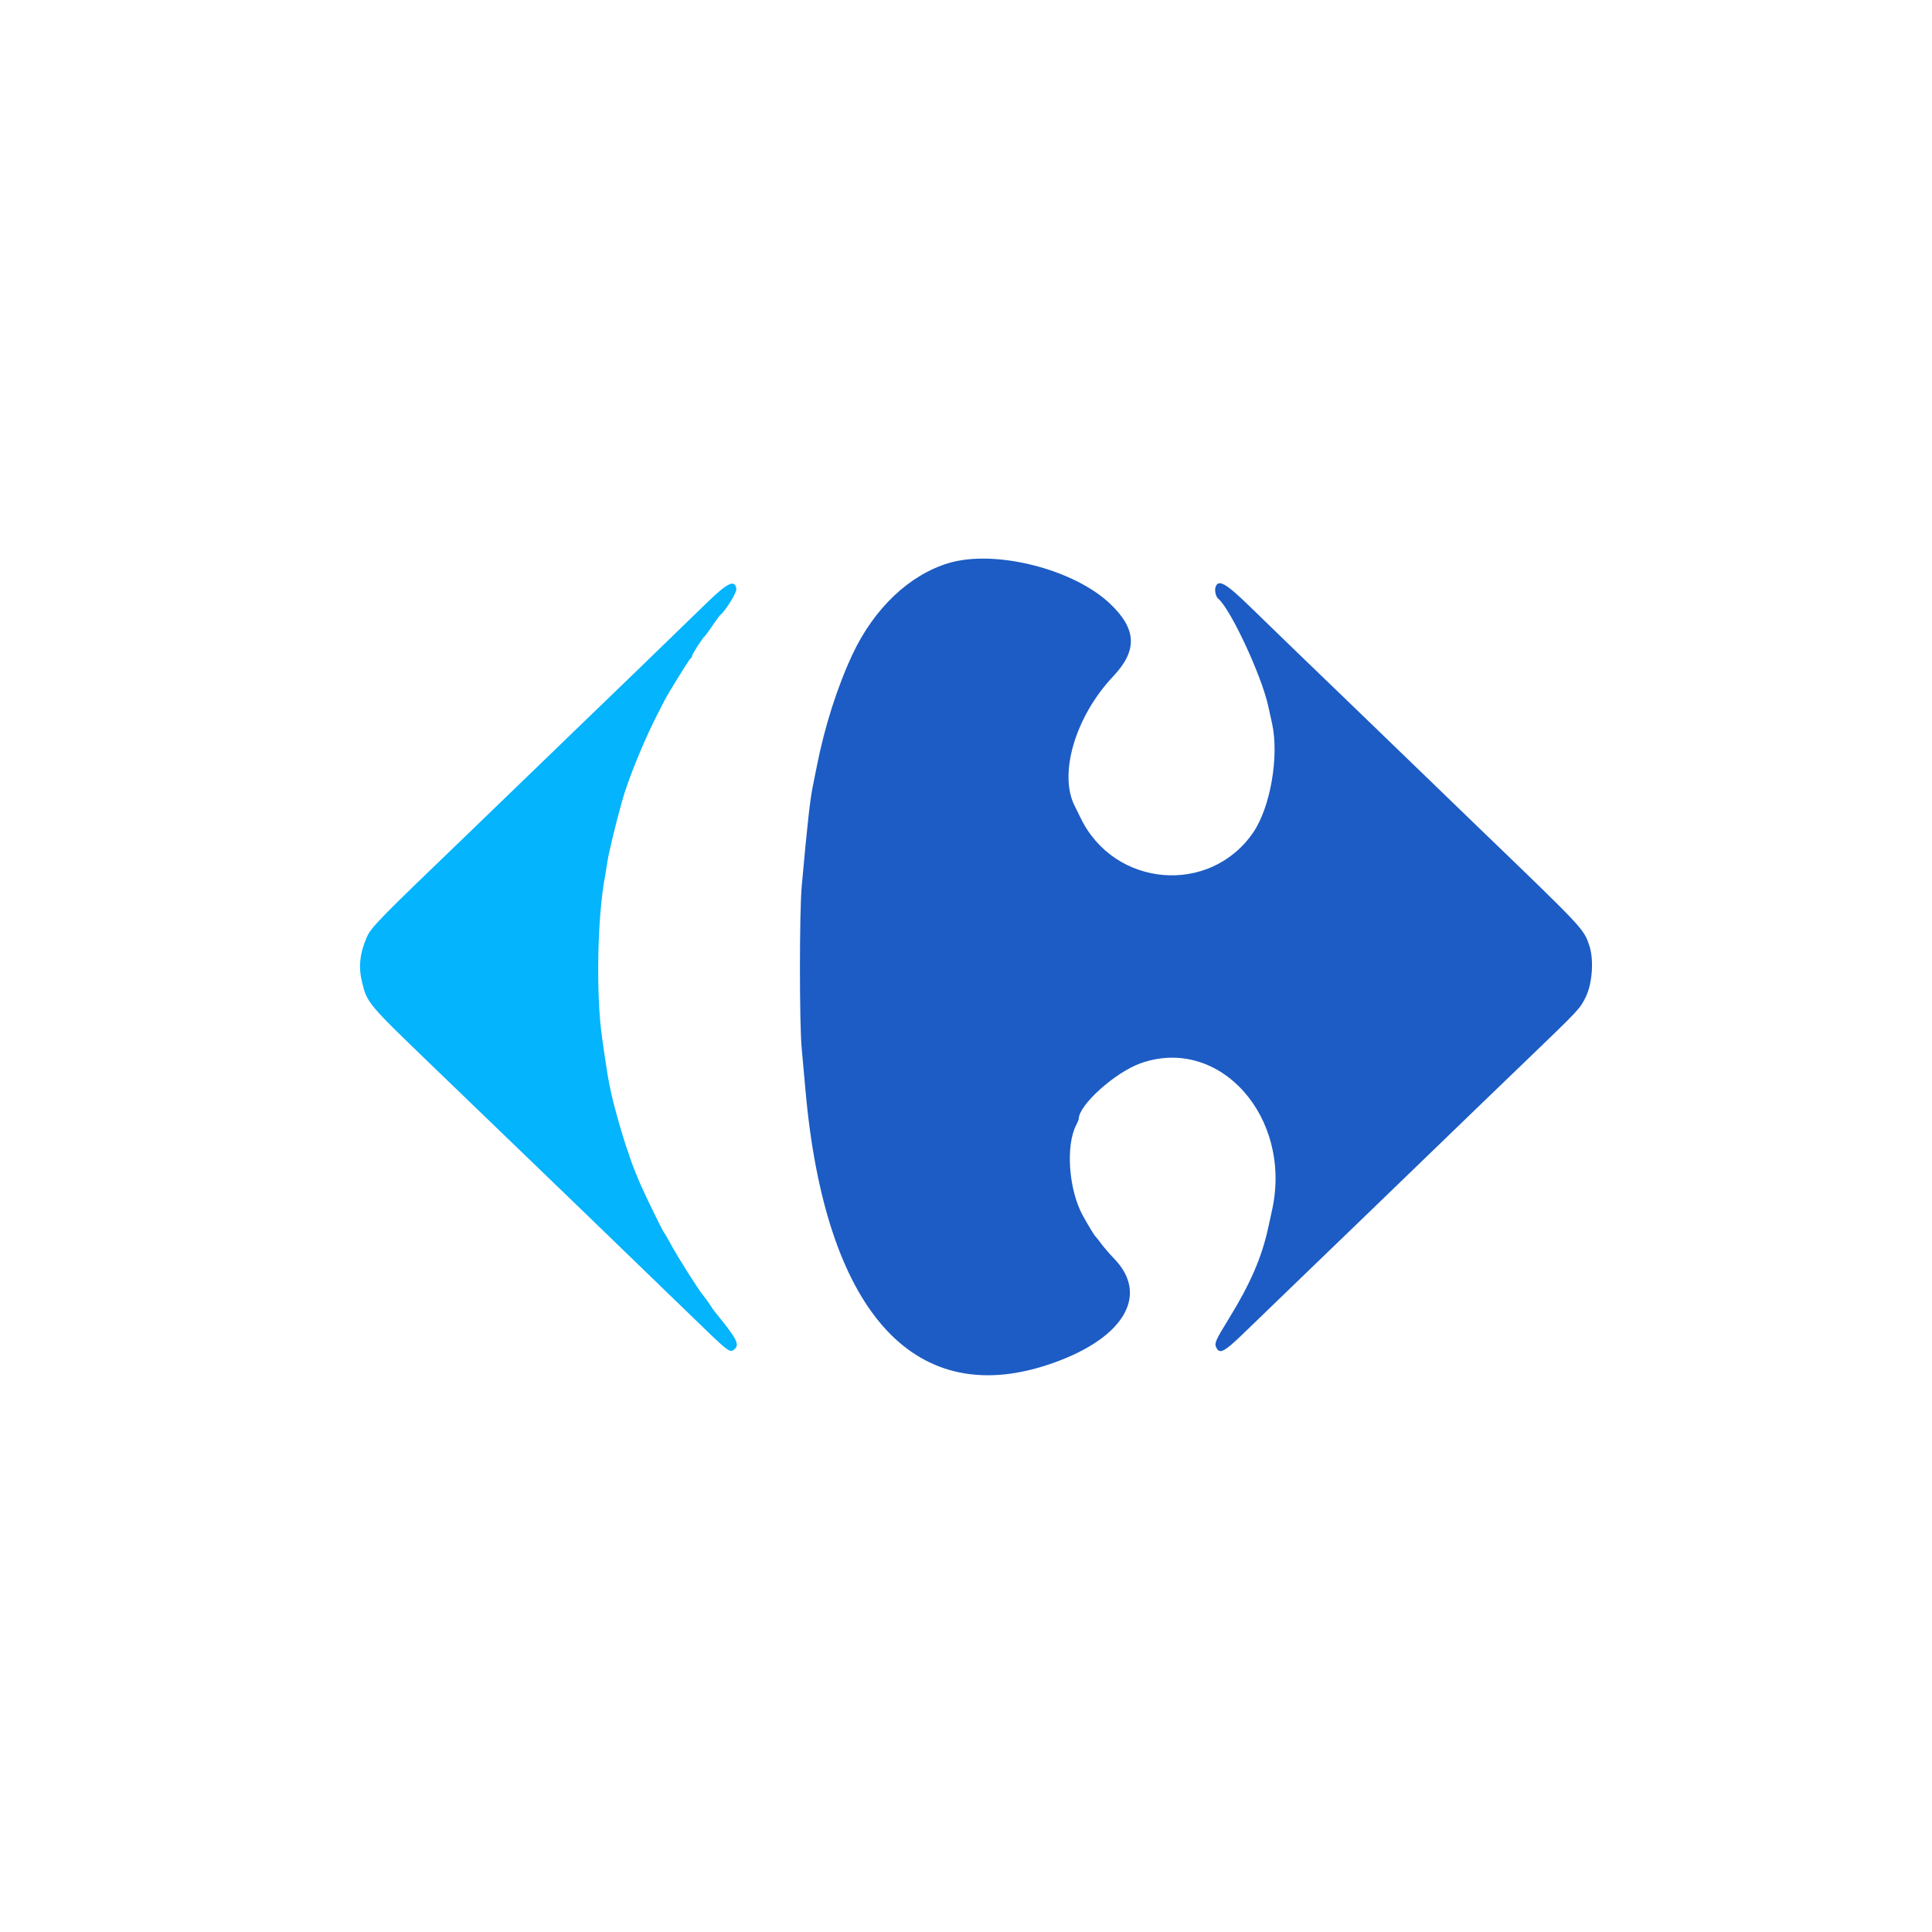
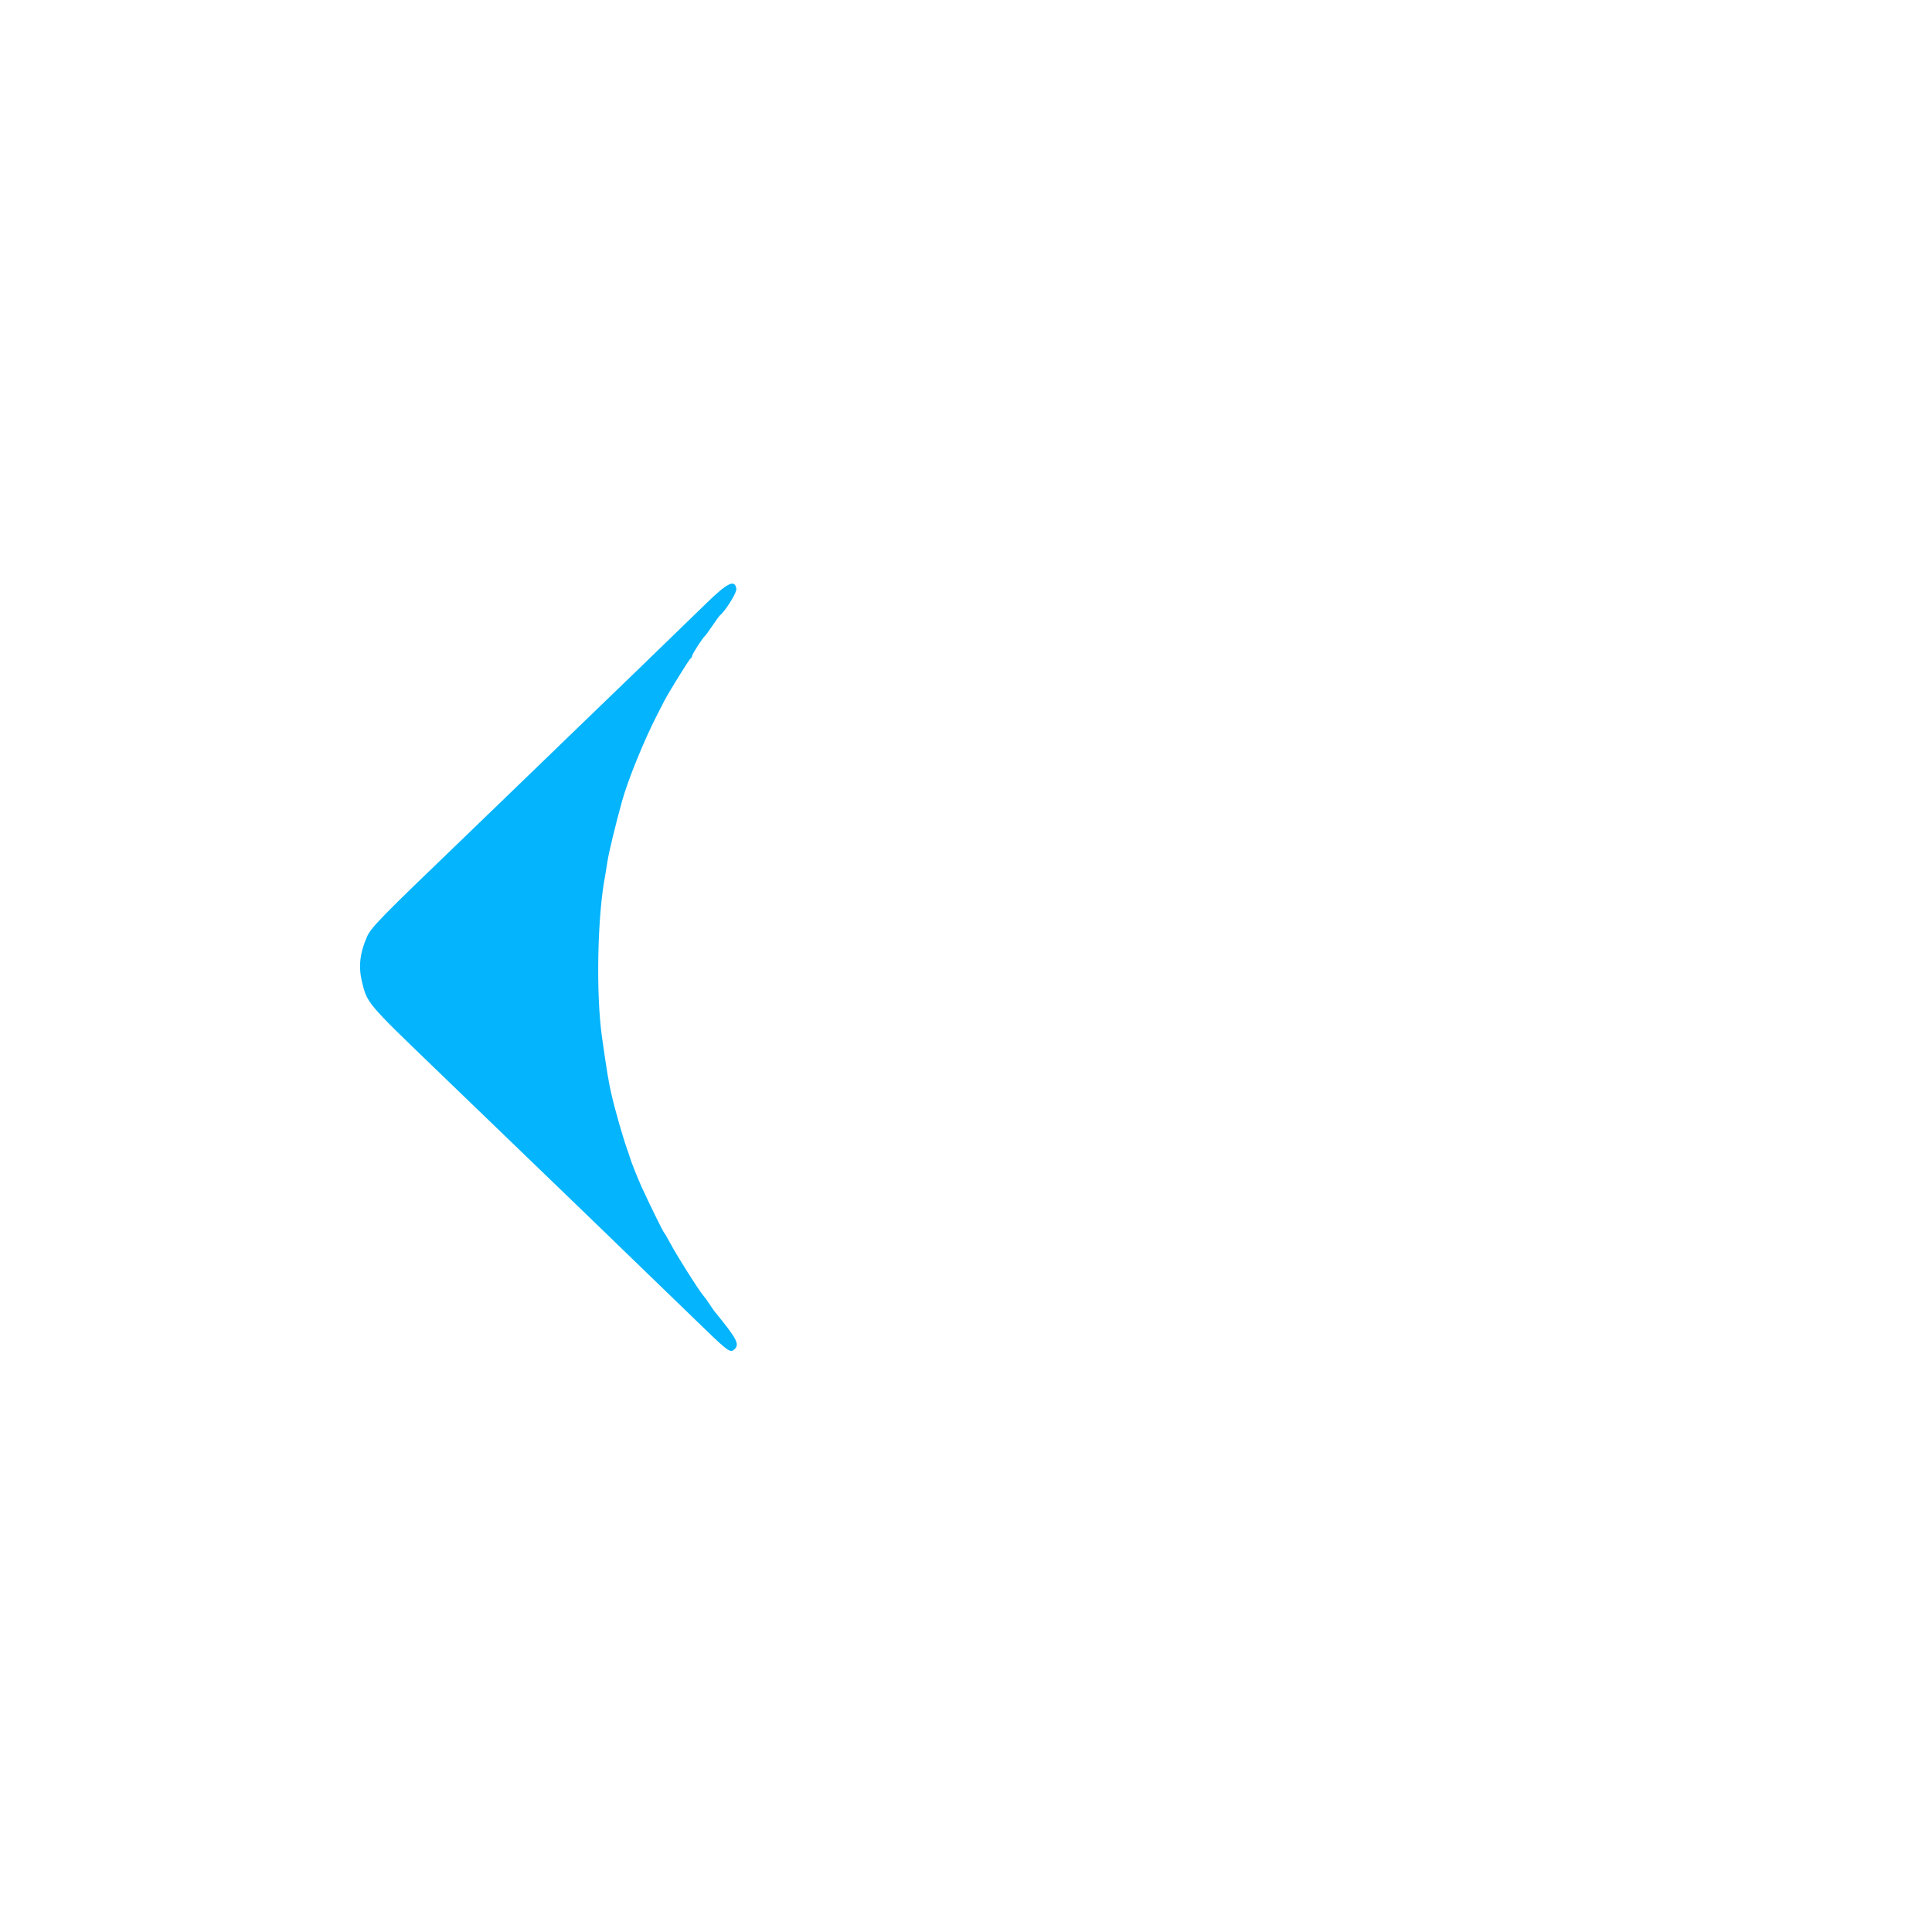
<svg xmlns="http://www.w3.org/2000/svg" width="256px" height="256px" viewBox="0 0 256 256" version="1.1">
  <title>Companies/INS/Small/CarrefourAssurances</title>
  <desc>Created with Sketch.</desc>
  <g id="Companies/INS/Small/CarrefourAssurances" stroke="none" stroke-width="1" fill="none" fill-rule="evenodd">
    <g id="icon-carma-logo" transform="translate(47, 74)" fill-rule="nonzero">
-       <path d="M78.698,0.613 C73.491,2.176 68.814,6.617 65.958,12.713 C63.957,16.986 62.263,22.293 61.241,27.494 C61.095,28.239 60.862,29.404 60.721,30.081 C60.334,31.957 59.983,35.098 59.235,43.399 C58.919,46.905 58.916,61.576 59.231,64.94 C59.363,66.364 59.59,68.857 59.733,70.484 C62.302,99.447 73.873,112.661 91.632,106.911 C101.681,103.659 105.448,97.769 100.656,92.807 C100.083,92.212 99.314,91.326 98.949,90.836 C98.585,90.347 98.225,89.89 98.149,89.824 C97.994,89.685 97.215,88.403 96.501,87.113 C94.609,83.695 94.173,77.814 95.608,75.063 C95.791,74.712 95.941,74.344 95.942,74.245 C95.959,72.398 100.779,68.077 104.161,66.881 C114.583,63.195 124.258,74.009 121.559,86.326 C121.418,86.962 121.183,88.036 121.036,88.715 C120.174,92.651 118.679,96.097 115.818,100.749 C114.087,103.56 113.9,103.978 114.14,104.505 C114.586,105.483 115.169,105.193 117.747,102.704 C119.102,101.396 123.031,97.603 126.477,94.274 C129.924,90.945 133.306,87.685 133.992,87.028 C135.286,85.787 145.141,76.269 148.399,73.109 C149.426,72.114 152.533,69.121 155.304,66.457 C162.272,59.759 162.347,59.678 163.125,58.096 C163.995,56.321 164.217,53.137 163.595,51.306 C162.823,49.032 162.991,49.213 148.502,35.254 C147.658,34.441 144.503,31.392 141.492,28.48 C138.479,25.566 135.267,22.462 134.352,21.581 C127.148,14.643 121.225,8.92 118.617,6.374 C115.42,3.255 114.418,2.691 114.061,3.81 C113.919,4.256 114.11,5.076 114.413,5.322 C116.014,6.617 120.126,15.419 121.031,19.487 C121.182,20.165 121.418,21.24 121.559,21.876 C122.508,26.208 121.329,32.996 119.052,36.314 C113.319,44.667 100.646,43.602 96.194,34.393 C95.899,33.782 95.561,33.099 95.443,32.873 C93.212,28.629 95.465,20.955 100.51,15.61 C103.744,12.182 103.627,9.372 100.112,6.016 C95.276,1.4 84.846,-1.231 78.698,0.612 L78.698,0.613 Z" id="Path" fill="#1C5CC4" />
      <path d="M46.537,5.994 C42.63,9.802 31.989,20.1 30.536,21.48 C29.859,22.123 27.297,24.599 24.843,26.981 C22.389,29.364 17.846,33.751 14.744,36.733 C3.185,47.843 2.154,48.899 1.592,50.206 C0.671,52.347 0.483,54.126 0.966,56.116 C1.641,58.892 1.692,58.954 10.243,67.195 C11.278,68.191 14.71,71.501 17.871,74.548 C21.031,77.598 25,81.422 26.689,83.048 C28.379,84.674 30.389,86.615 31.156,87.36 C31.922,88.105 35.09,91.169 38.194,94.168 C41.299,97.169 44.948,100.697 46.303,102.01 C49.373,104.984 49.754,105.259 50.245,104.851 C51.067,104.168 50.739,103.517 47.701,99.794 C47.587,99.655 47.282,99.211 47.021,98.809 C46.761,98.406 46.359,97.855 46.127,97.584 C45.533,96.888 42.719,92.427 41.854,90.808 C41.455,90.063 41.066,89.398 40.989,89.33 C40.86,89.217 39.107,85.649 38.025,83.295 C37.549,82.26 36.562,79.774 36.46,79.352 C36.426,79.218 36.316,78.885 36.216,78.613 C35.623,77.021 34.521,73.196 34.015,70.977 C33.628,69.281 33.439,68.133 32.772,63.462 C31.944,57.668 32.156,47.208 33.208,41.906 C33.261,41.635 33.385,40.859 33.484,40.181 C33.65,39.037 34.529,35.401 35.427,32.147 C36.191,29.374 38.334,24.103 40.074,20.719 C40.491,19.906 40.918,19.074 41.023,18.872 C41.605,17.737 44.344,13.315 44.507,13.246 C44.613,13.201 44.701,13.055 44.701,12.921 C44.701,12.684 46.114,10.495 46.426,10.248 C46.511,10.18 46.955,9.571 47.412,8.894 C47.867,8.216 48.31,7.607 48.396,7.539 C49.113,6.974 50.638,4.519 50.572,4.043 C50.383,2.717 49.42,3.183 46.537,5.994 L46.537,5.994 Z" id="Path" fill="#04B4FC" />
    </g>
  </g>
</svg>